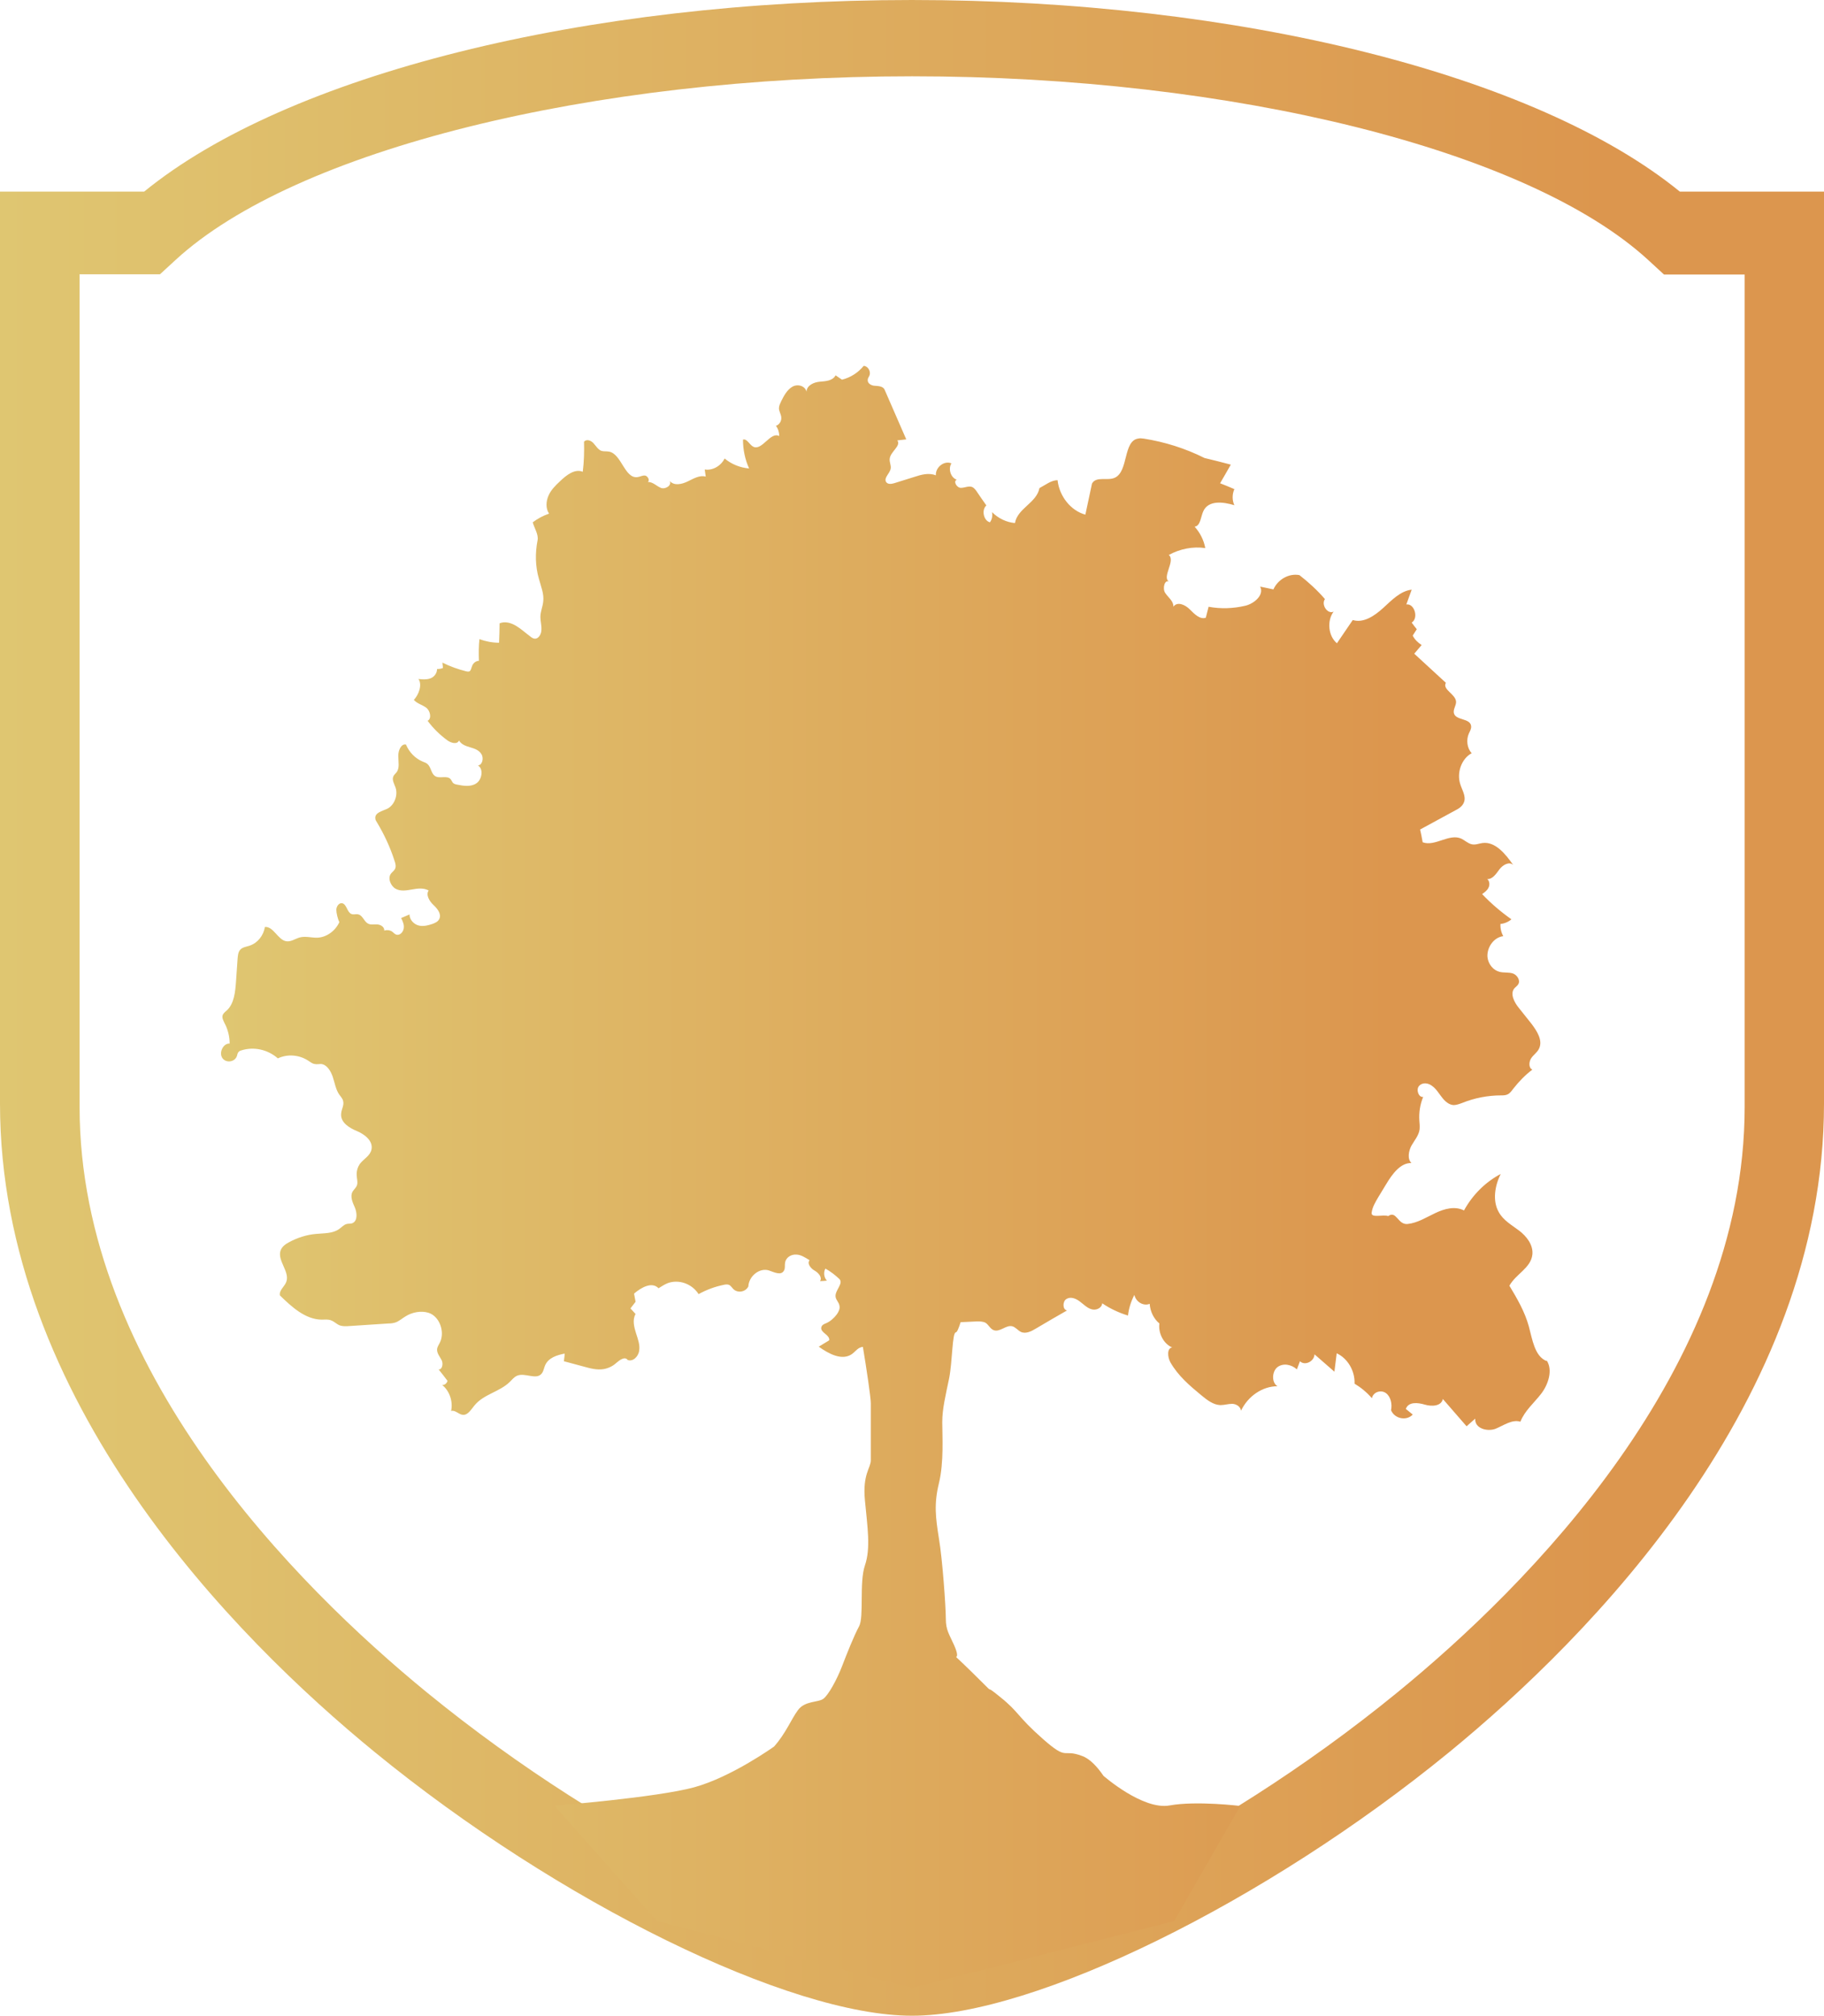
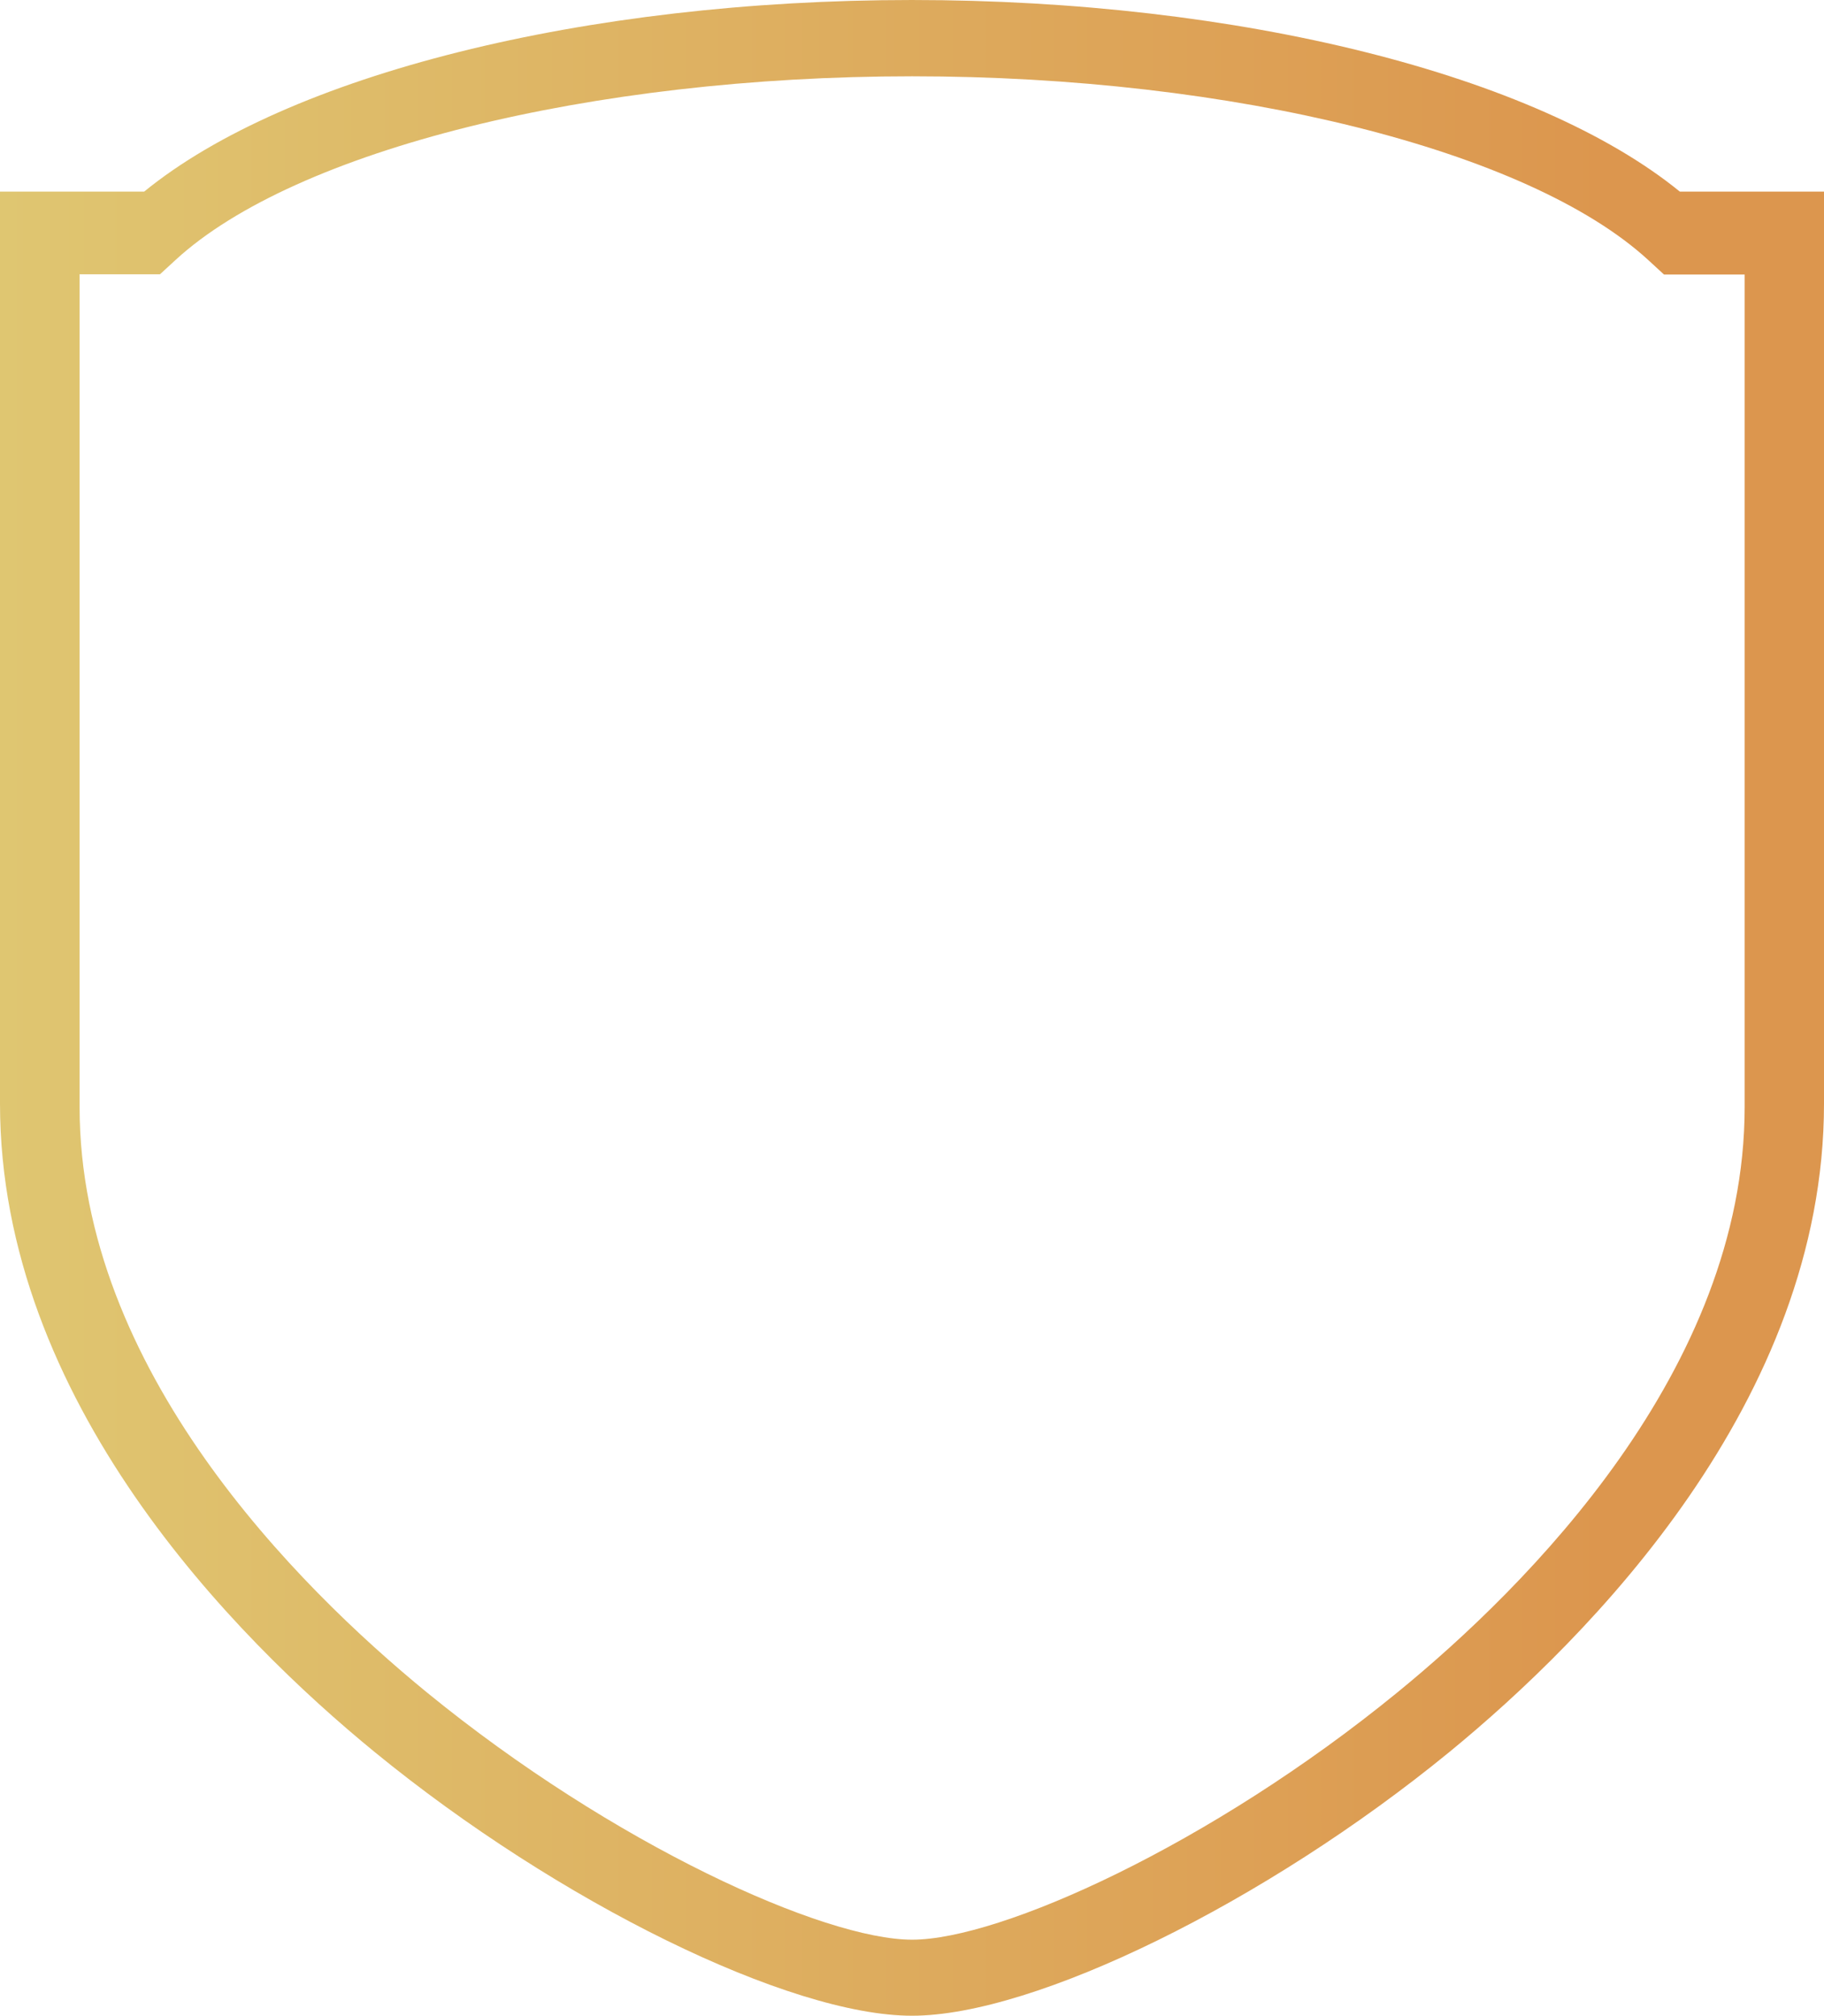
<svg xmlns="http://www.w3.org/2000/svg" xmlns:xlink="http://www.w3.org/1999/xlink" viewBox="0 0 71.49 79">
  <linearGradient id="a" gradientUnits="userSpaceOnUse" x1="0" x2="71.49" y1="39.5" y2="39.5">
    <stop offset="0" stop-color="#dfc671" />
    <stop offset=".88" stop-color="#dc964e" />
  </linearGradient>
  <linearGradient id="b" x1="8.66" x2="60.73" xlink:href="#a" y1="46.13" y2="46.13" />
  <path d="m35.74 79c-4.8 0-13.85-4.44-21.05-10.33-5.49-4.49-14.69-13.76-14.69-25.42v-35.74h5.65c5.61-4.58 17.26-7.51 30.09-7.51s24.48 2.93 30.1 7.51h5.65v35.74c0 11.66-9.21 20.93-14.69 25.42-7.2 5.89-16.25 10.33-21.05 10.33zm-32.62-68.24v32.63c0 10.27 8.52 18.77 13.6 22.93 7.33 5.99 15.58 9.7 19.03 9.7s11.7-3.71 19.03-9.7c5.08-4.15 13.6-12.66 13.6-22.93v-32.63h-3.16l-.62-.57c-4.68-4.3-16.27-7.2-28.85-7.2s-24.18 2.89-28.86 7.19l-.62.57h-3.16z" fill="url(#a)" />
-   <path d="m60.61 53.34c-.46-.19-.55-.84-.69-1.36-.16-.58-.46-1.09-.76-1.59.25-.46.84-.69.9-1.22.04-.38-.23-.72-.52-.94s-.62-.4-.8-.73c-.25-.44-.15-1.04.08-1.49-.59.31-1.1.81-1.44 1.43-.35-.18-.76-.07-1.12.1s-.7.39-1.09.43-.43-.54-.76-.31c-.2-.07-.68.09-.65-.13.03-.23.15-.42.26-.61.1-.17.21-.34.31-.51.24-.4.56-.84.99-.83-.17-.16-.11-.47 0-.68.12-.21.29-.4.32-.64.01-.12 0-.23-.01-.35-.02-.31.03-.63.15-.92-.18.03-.29-.29-.16-.43.13-.15.36-.12.51 0 .16.11.26.29.38.44.12.16.28.3.46.31.11 0 .22-.04.33-.08.49-.2 1.02-.3 1.54-.3.08 0 .17 0 .25-.04.09-.04.16-.14.22-.22.22-.28.47-.54.75-.75-.15-.06-.14-.3-.05-.44s.24-.23.31-.38c.16-.32-.08-.69-.29-.97-.17-.21-.34-.43-.51-.64s-.34-.54-.17-.75c.05-.06.12-.1.16-.17.09-.16-.06-.37-.22-.42s-.34-.02-.51-.06c-.25-.06-.45-.3-.48-.58-.03-.39.26-.78.62-.82-.08-.14-.12-.31-.11-.48.15-.01.31-.08.43-.18-.41-.29-.8-.62-1.15-.99.1-.07.2-.14.25-.25.06-.11.04-.27-.05-.34.2.02.35-.2.48-.38.13-.17.38-.32.54-.17-.31-.44-.71-.93-1.21-.86-.14.02-.27.08-.41.05-.15-.03-.27-.15-.41-.22-.48-.22-1.03.32-1.52.14-.03-.17-.06-.33-.1-.5.46-.25.92-.5 1.38-.75.14-.07.28-.16.34-.32.09-.24-.08-.48-.15-.72-.14-.45.06-.99.45-1.2-.18-.2-.22-.52-.11-.77.04-.09.1-.18.09-.29-.03-.33-.63-.21-.68-.53-.02-.14.09-.28.09-.42-.01-.31-.55-.48-.4-.75-.41-.38-.83-.76-1.24-1.14.1-.11.19-.23.29-.34-.14-.09-.27-.21-.35-.37.05-.08.11-.17.16-.25-.07-.09-.14-.17-.2-.26.28-.17.11-.76-.21-.71.07-.19.14-.39.21-.58-.44.05-.78.41-1.12.72s-.77.6-1.19.47c-.21.3-.41.61-.62.91-.34-.28-.4-.88-.13-1.24-.23.12-.5-.27-.34-.49-.3-.35-.64-.66-1-.94-.4-.08-.84.16-1.02.56-.17-.04-.34-.07-.52-.11.17.33-.24.67-.58.75-.47.11-.96.13-1.44.04-.04.14-.07.29-.11.43-.23.08-.45-.15-.63-.33s-.49-.32-.64-.1c.01-.22-.2-.36-.32-.54s-.02-.55.16-.44c-.32-.16.26-.82-.02-1.05.44-.24.94-.34 1.43-.27-.06-.32-.21-.61-.42-.84.23-.02.24-.38.34-.6.2-.45.79-.37 1.22-.24-.09-.19-.09-.43 0-.63-.19-.08-.37-.16-.56-.23.14-.24.28-.48.42-.73-.34-.09-.69-.18-1.03-.26-.76-.38-1.56-.63-2.38-.76-.08-.01-.15-.02-.23 0-.58.1-.37 1.28-.9 1.53-.29.14-.73-.07-.9.23-.09.41-.17.81-.26 1.22-.56-.15-1.02-.71-1.09-1.35-.25 0-.48.19-.71.31-.11.58-.86.79-.96 1.37-.33-.03-.65-.18-.9-.43.03.14 0 .29-.08.4-.25-.06-.34-.49-.14-.66-.13-.18-.25-.36-.38-.55-.04-.06-.09-.12-.15-.16-.14-.08-.31.02-.47.02s-.31-.26-.16-.32c-.23-.07-.35-.42-.21-.64-.28-.12-.63.15-.61.47-.27-.11-.57-.03-.84.06-.27.08-.53.17-.8.25-.11.03-.24.05-.31-.05-.1-.17.15-.33.18-.53.02-.12-.05-.24-.04-.37.02-.29.46-.51.3-.73.12-.01.23-.03.35-.04-.28-.65-.57-1.3-.85-1.95-.06-.13-.23-.14-.37-.15-.14 0-.31-.09-.29-.24 0-.06.05-.11.07-.17.06-.16-.07-.37-.23-.37-.22.27-.52.46-.85.54-.08-.06-.17-.11-.25-.17-.12.22-.39.23-.62.25s-.51.14-.52.39c-.06-.24-.36-.31-.56-.19s-.32.34-.43.56c-.04.09-.09.18-.09.28 0 .12.08.23.09.35.02.15-.08.3-.21.34.09.11.13.26.13.4-.35-.19-.68.61-1.03.41-.14-.08-.24-.32-.39-.27 0 .39.08.78.24 1.13-.35-.03-.68-.16-.96-.39-.15.3-.48.48-.78.43.01.09.03.19.04.28-.24-.07-.48.08-.71.19s-.53.18-.7-.02c.09.18-.18.34-.35.27s-.32-.24-.51-.23c.09-.06 0-.23-.1-.25s-.21.05-.31.06c-.5.06-.62-.91-1.11-1-.1-.02-.2 0-.3-.03-.13-.05-.21-.19-.31-.3s-.27-.17-.37-.06c.01.39 0 .79-.05 1.18-.31-.13-.64.13-.89.37-.17.16-.35.33-.45.56-.1.22-.12.51.02.71-.23.08-.44.19-.64.34.06.23.23.47.19.7-.1.5-.09 1.03.05 1.51.08.3.21.6.17.9-.02.2-.11.39-.11.6 0 .17.05.33.04.5 0 .17-.11.36-.26.35-.06 0-.12-.04-.17-.08-.19-.14-.36-.3-.56-.42s-.44-.19-.65-.1c0 .25-.01.51-.02.76-.26 0-.52-.05-.77-.14-.03.28-.03.56-.02.85-.12 0-.23.09-.27.21-.03.07-.04.17-.1.2-.04.02-.09.01-.13 0-.32-.08-.63-.19-.93-.34 0 .07.02.14.02.21-.07.03-.15.04-.23.04 0 .17-.12.32-.27.37s-.31.04-.46.02c.16.23.01.62-.18.82.13.15.33.19.49.31.15.12.22.42.05.51.22.3.49.56.78.77.14.1.38.17.45 0 .09.16.27.22.44.27s.35.11.44.27c.1.16.03.43-.14.44.23.13.16.56-.06.7-.22.15-.51.1-.76.05-.06-.01-.12-.03-.16-.07-.03-.04-.05-.09-.08-.13-.14-.19-.46 0-.64-.15-.13-.1-.14-.33-.27-.45-.05-.05-.12-.07-.19-.1-.29-.12-.53-.36-.66-.67-.19-.04-.31.24-.3.46 0 .22.06.46-.07.63-.04.05-.09.09-.12.15-.07.14.03.3.08.44.11.31-.05.71-.33.84-.19.09-.49.15-.46.38 0 .06.04.11.07.16.28.47.51.96.68 1.49.04.11.07.23.02.33-.04.07-.1.11-.15.17-.15.18-.02.49.17.6s.43.07.65.03.45-.07.65.04c-.12.17.03.42.18.56s.33.35.24.55c-.05.11-.16.16-.27.2-.18.06-.37.11-.55.06s-.35-.22-.35-.43l-.33.14c.07.13.13.28.1.42-.03.15-.16.27-.29.23-.06-.02-.1-.07-.15-.11-.09-.07-.22-.08-.32-.05.01-.14-.14-.23-.27-.24s-.27.03-.38-.04c-.14-.08-.2-.31-.36-.35-.09-.03-.19.02-.28-.02-.17-.07-.18-.38-.36-.42-.12-.02-.22.11-.23.25 0 .13.06.38.12.49-.16.35-.5.59-.85.61-.23.01-.47-.07-.7-.01-.18.05-.35.18-.53.15-.33-.05-.5-.59-.84-.56-.05.34-.29.63-.59.73-.14.05-.3.06-.39.18-.07.09-.08.23-.09.35-.02.29-.04.58-.06.87-.03.41-.07.87-.36 1.14-.07.06-.15.12-.17.21-.02.1.04.2.08.29.13.24.2.52.2.8-.24-.02-.43.34-.29.56s.51.17.58-.09c.01-.04.02-.09.05-.13s.07-.06.11-.07c.49-.16 1.04-.04 1.44.31.38-.18.84-.14 1.19.09.08.05.16.12.25.13.08.02.17 0 .25 0 .23.02.38.27.46.5.08.24.12.5.25.69.06.09.14.16.16.27.04.16-.07.32-.08.49-.03.35.33.56.62.68s.64.38.57.72c-.05.25-.31.37-.46.57-.08.12-.13.28-.12.43 0 .14.06.3 0 .43-.04.08-.11.14-.16.22-.11.19 0 .43.09.63.08.2.11.5-.08.6-.07.04-.16.02-.24.04-.12.03-.2.13-.3.2-.26.18-.59.16-.9.19-.37.03-.74.15-1.07.33-.13.07-.26.16-.32.31-.15.4.37.84.22 1.24-.07.19-.29.33-.25.53.47.46 1 .94 1.63.95.13 0 .26-.02.38.03.11.04.2.13.3.18.13.06.29.05.43.04.51-.03 1.01-.07 1.52-.1.09 0 .18-.01.27-.04.14-.05.25-.15.38-.23.26-.17.62-.24.91-.15.43.13.66.74.45 1.17-.04.08-.1.16-.11.26-.01.16.11.29.18.43s.02.38-.12.36c.12.15.24.3.35.45-.03.1-.12.17-.21.16.29.23.43.65.35 1.02.16-.05.3.14.46.15.19.02.32-.2.45-.36.36-.45.98-.53 1.39-.93.09-.09.17-.19.28-.24.32-.14.77.19.98-.1.06-.08.08-.2.12-.3.13-.31.47-.41.77-.47 0 .1-.02.2-.03.3.26.07.52.14.78.21.25.07.51.14.77.1.18-.03.36-.11.5-.24.14-.12.34-.27.45-.12.2.08.42-.13.45-.36.04-.23-.05-.46-.12-.68-.08-.25-.15-.54-.02-.76-.07-.07-.13-.15-.2-.22.07-.09.13-.17.2-.26-.02-.11-.04-.21-.06-.32.28-.24.7-.48.96-.21.12-.07.23-.15.36-.2.43-.16.95.02 1.21.43.31-.17.63-.29.97-.36.08-.02.16-.03.23 0 .07.04.11.11.16.16.17.17.48.12.59-.1.02-.41.44-.74.8-.63.21.07.49.22.6 0 .05-.09.02-.2.04-.3.03-.21.24-.33.43-.32.19 0 .36.12.53.22-.11.13.05.33.2.41.14.08.31.26.21.41.09 0 .18-.01.27-.02-.12-.12-.14-.33-.06-.47.2.11.38.25.55.41.17.18-.19.45-.15.7.02.13.13.21.15.34.03.12-.03.24-.1.34-.11.15-.26.28-.42.35-.08.03-.17.07-.19.16-.05.21.34.29.31.51-.14.08-.27.17-.41.25.39.28.91.56 1.3.29.1-.07.18-.18.29-.24.04-.02.09-.04.14-.04.14.84.31 1.98.31 2.21v2.23c0 .31-.33.54-.23 1.58.1 1.05.23 1.87 0 2.54s-.03 2.02-.23 2.39-.47 1.05-.67 1.57-.53 1.12-.73 1.27-.73.07-1 .45c-.27.37-.47.9-.93 1.42 0 0-1.67 1.2-3.14 1.6s-5.47.72-5.47.72l4.02 4.52 10.01 2.62 10.26-2.62 2.59-4.51s-1.72-.21-2.77-.02-2.59-1.16-2.59-1.16c-.24-.35-.53-.67-.84-.78-.8-.3-.53.22-1.54-.67s-.93-1.05-1.67-1.64c-.73-.6-.13 0-.73-.6s-1-.97-1-.97.13 0-.07-.45-.33-.6-.33-1.05-.13-2.32-.27-3.14c-.13-.82-.2-1.35 0-2.17s.13-1.87.13-2.39.13-1.05.27-1.72c.13-.67.12-1.79.26-1.8.05 0 .12-.18.19-.4.21-.01.43-.02.64-.03.11 0 .23 0 .33.05.12.07.19.24.32.29.24.1.49-.21.73-.15.13.03.22.16.34.22.19.09.41-.02.59-.13.41-.24.81-.48 1.22-.71-.18-.03-.18-.36-.02-.45.16-.1.36-.02.51.09s.29.26.46.31c.17.06.41-.03.43-.23.31.21.65.37 1.01.48.03-.28.12-.56.25-.81.06.28.36.45.6.35.02.3.16.59.38.77-.05.39.17.8.5.94-.21.03-.18.38-.07.58.3.53.76.92 1.22 1.3.22.18.46.37.74.38.16 0 .31-.05.46-.05s.33.1.35.27c.27-.57.84-.96 1.43-.96-.24-.14-.22-.58 0-.75.23-.17.55-.1.76.09.04-.11.08-.21.12-.32.19.19.56.01.57-.27.26.23.52.45.78.68.03-.24.06-.48.09-.72.42.19.72.68.7 1.19.25.15.48.34.68.57.05-.25.36-.34.55-.2s.25.43.2.67c.14.34.61.43.85.17-.09-.07-.18-.15-.27-.22.1-.29.47-.25.74-.17s.65.07.71-.22c.31.36.62.71.93 1.07.11-.1.23-.2.34-.3-.03.38.46.52.79.4.32-.13.65-.38.98-.28.17-.43.53-.73.81-1.09s.47-.93.22-1.31z" fill="url(#b)" />
</svg>